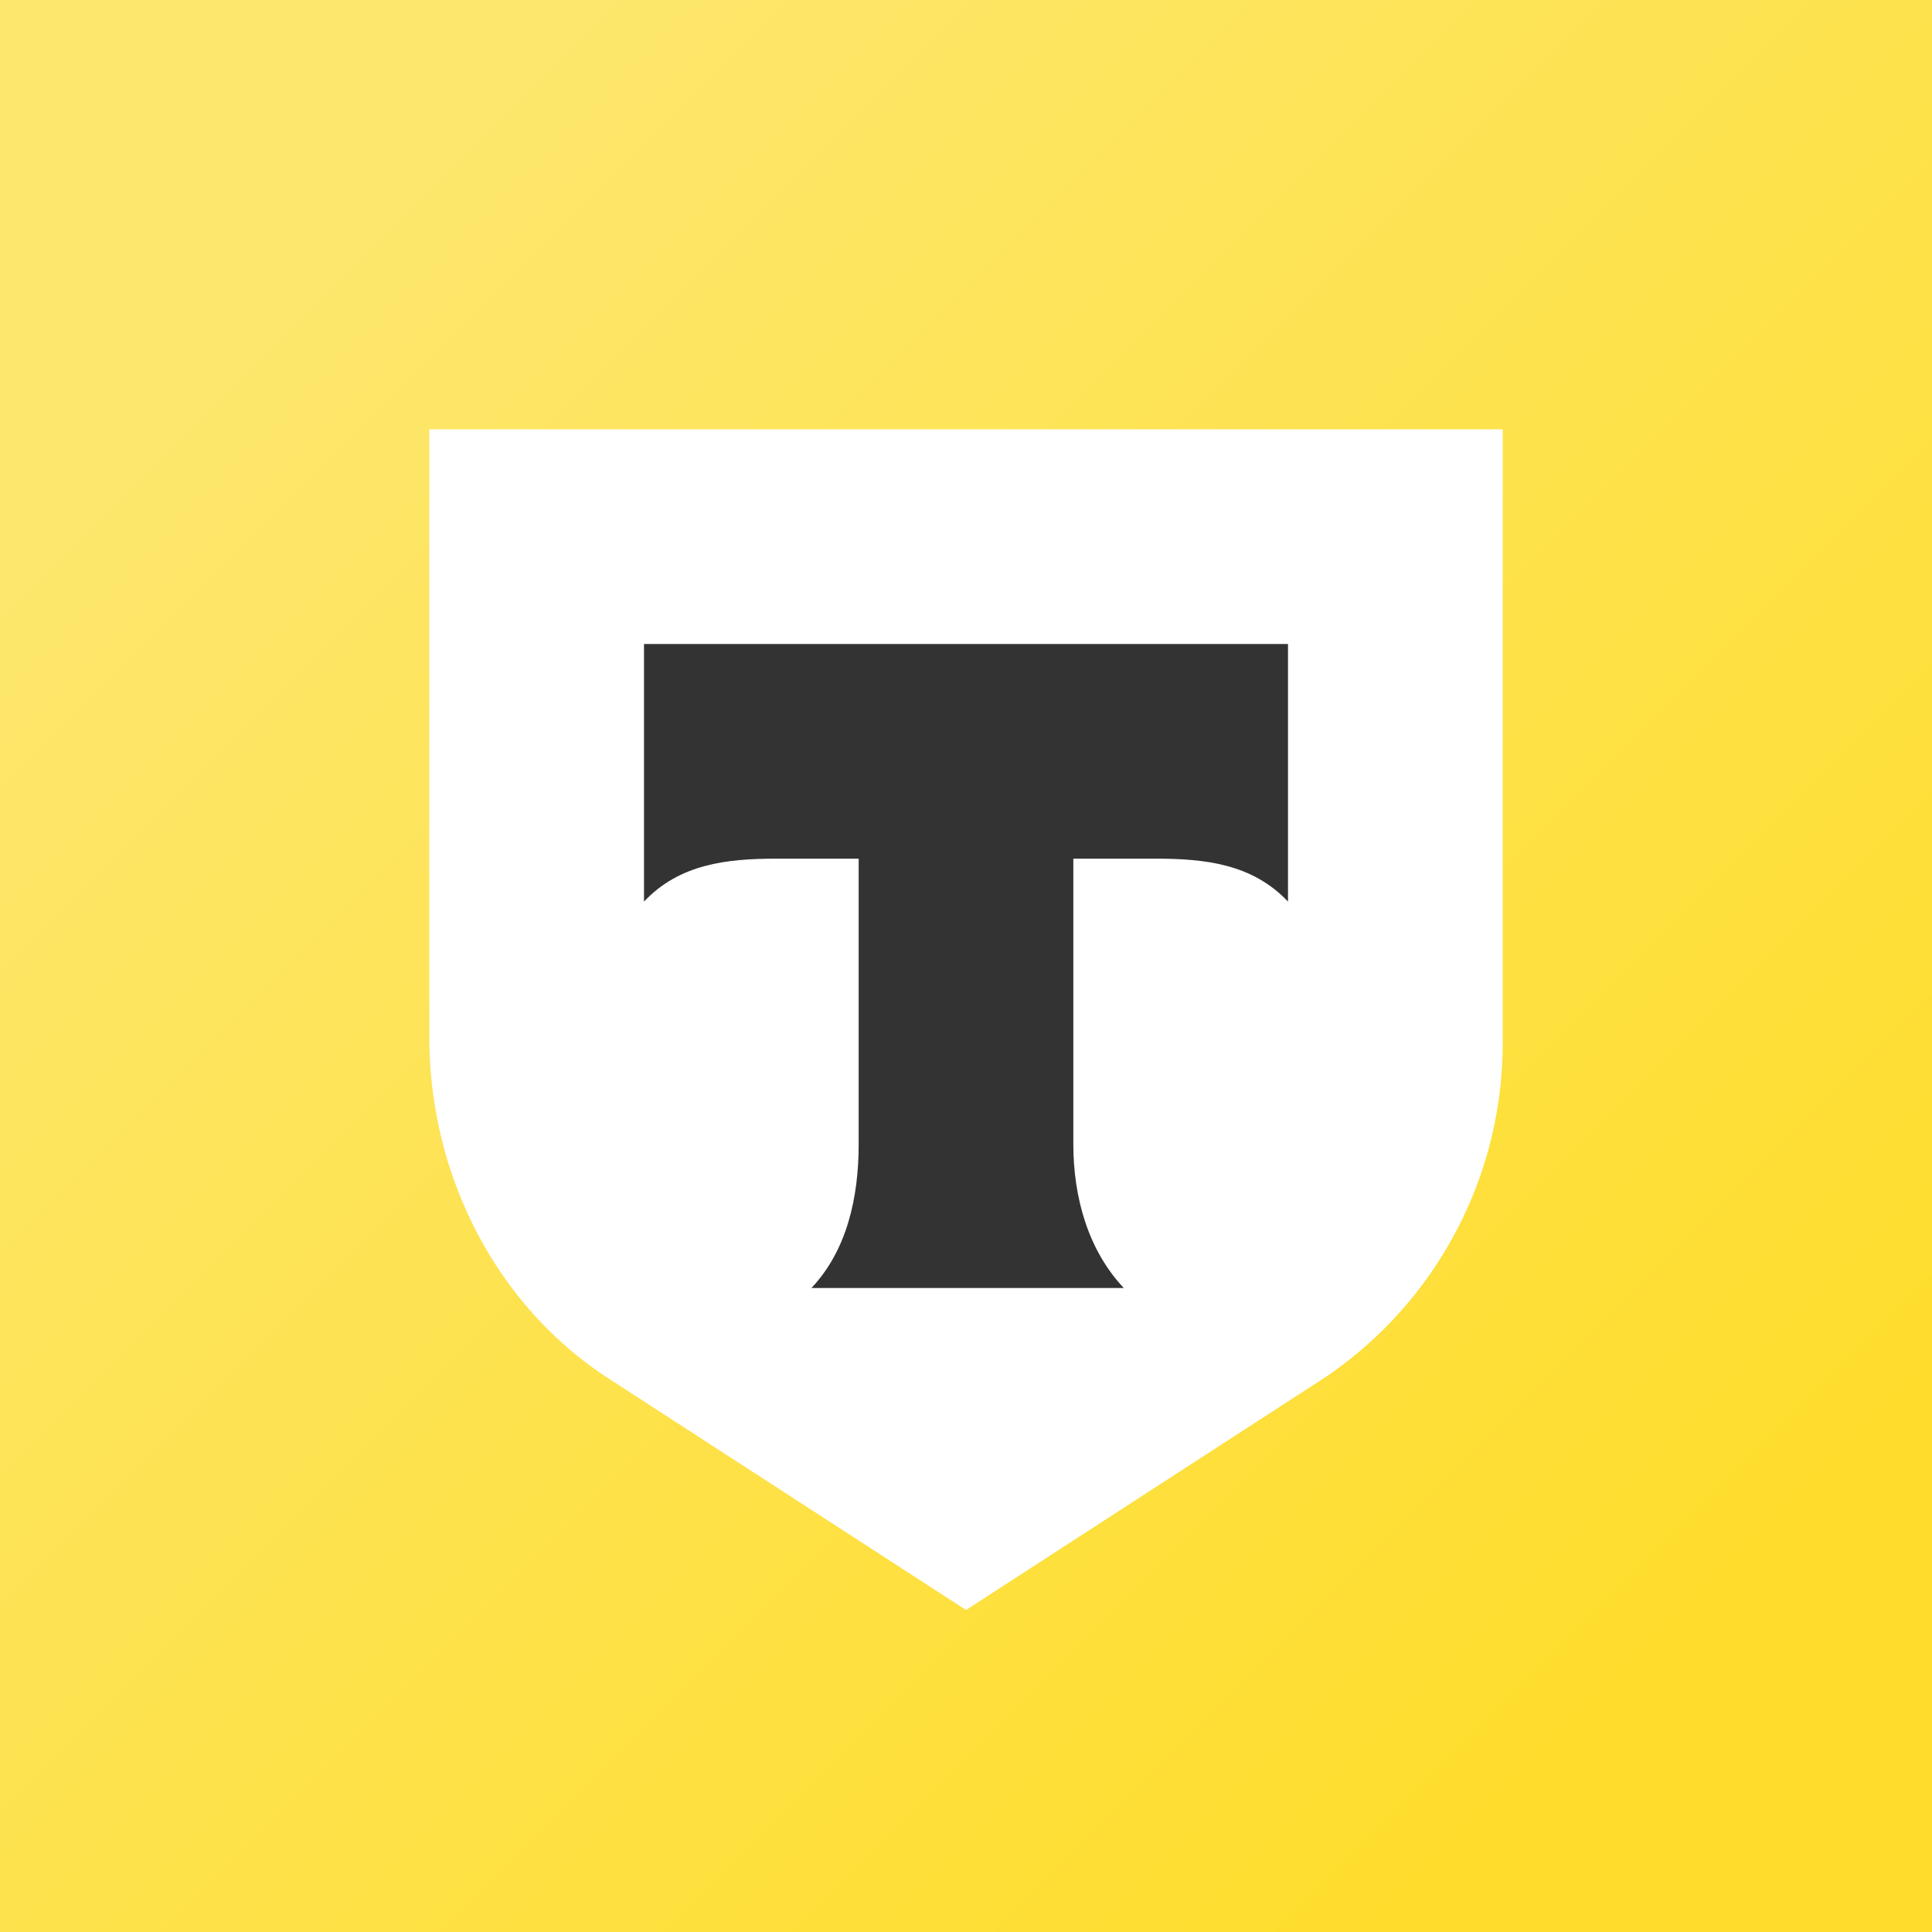
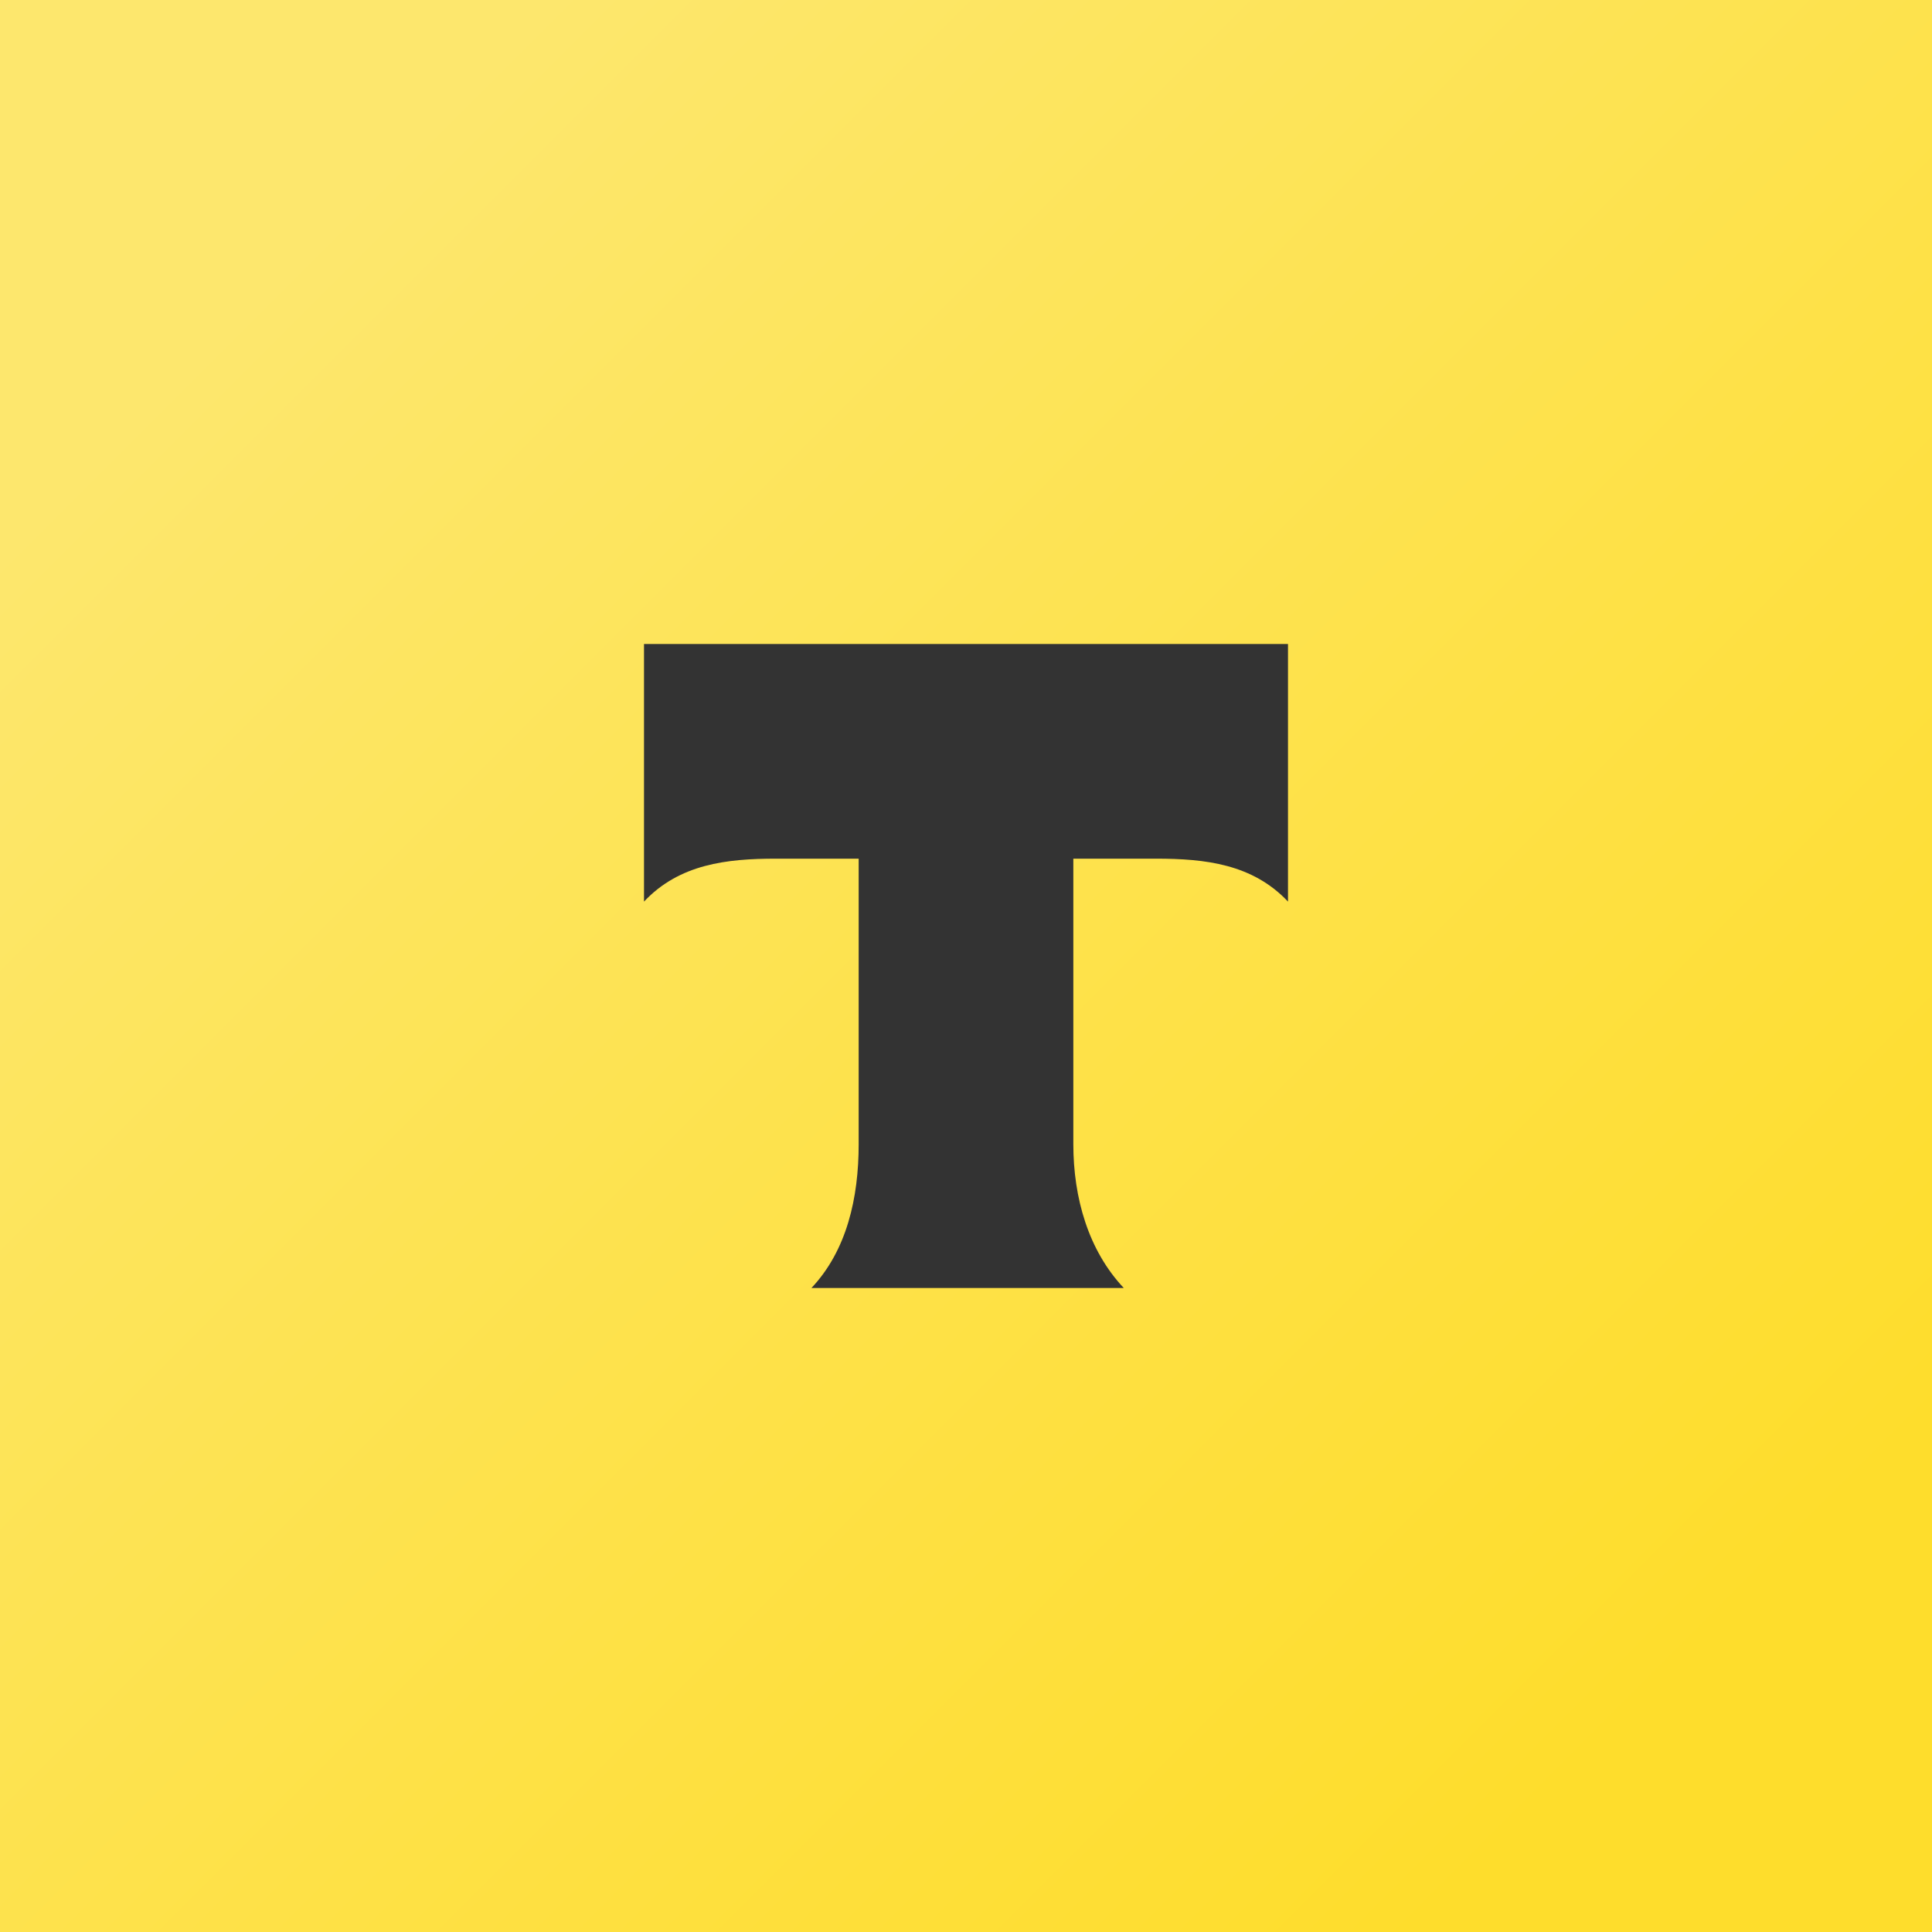
<svg xmlns="http://www.w3.org/2000/svg" width="18" height="18" viewBox="0 0 18 18">
  <rect x="0" y="0" width="18" height="18" fill="#808080" stroke="none" />
  <path fill="url(#amhmfmyld)" d="M0 0h18v18H0z" />
-   <path d="M4 4v5.66c0 1.3.63 2.5 1.65 3.17L9 15l3.35-2.17A3.76 3.76 0 0 0 14 9.66V4H4Z" fill="#fff" />
  <path d="M6 6h6v2.4c-.33-.35-.77-.4-1.23-.4H10v2.66c0 .5.14.99.47 1.34H7.56c.33-.35.44-.84.44-1.34V8h-.77c-.46 0-.9.05-1.23.4V6Z" fill="#333" />
  <defs>
    <linearGradient id="amhmfmyld" x1="2.57" y1="2.57" x2="15.59" y2="15.59" gradientUnits="userSpaceOnUse">
      <stop stop-color="#FDE76D" />
      <stop offset="1" stop-color="#FEDD2C" />
    </linearGradient>
  </defs>
</svg>